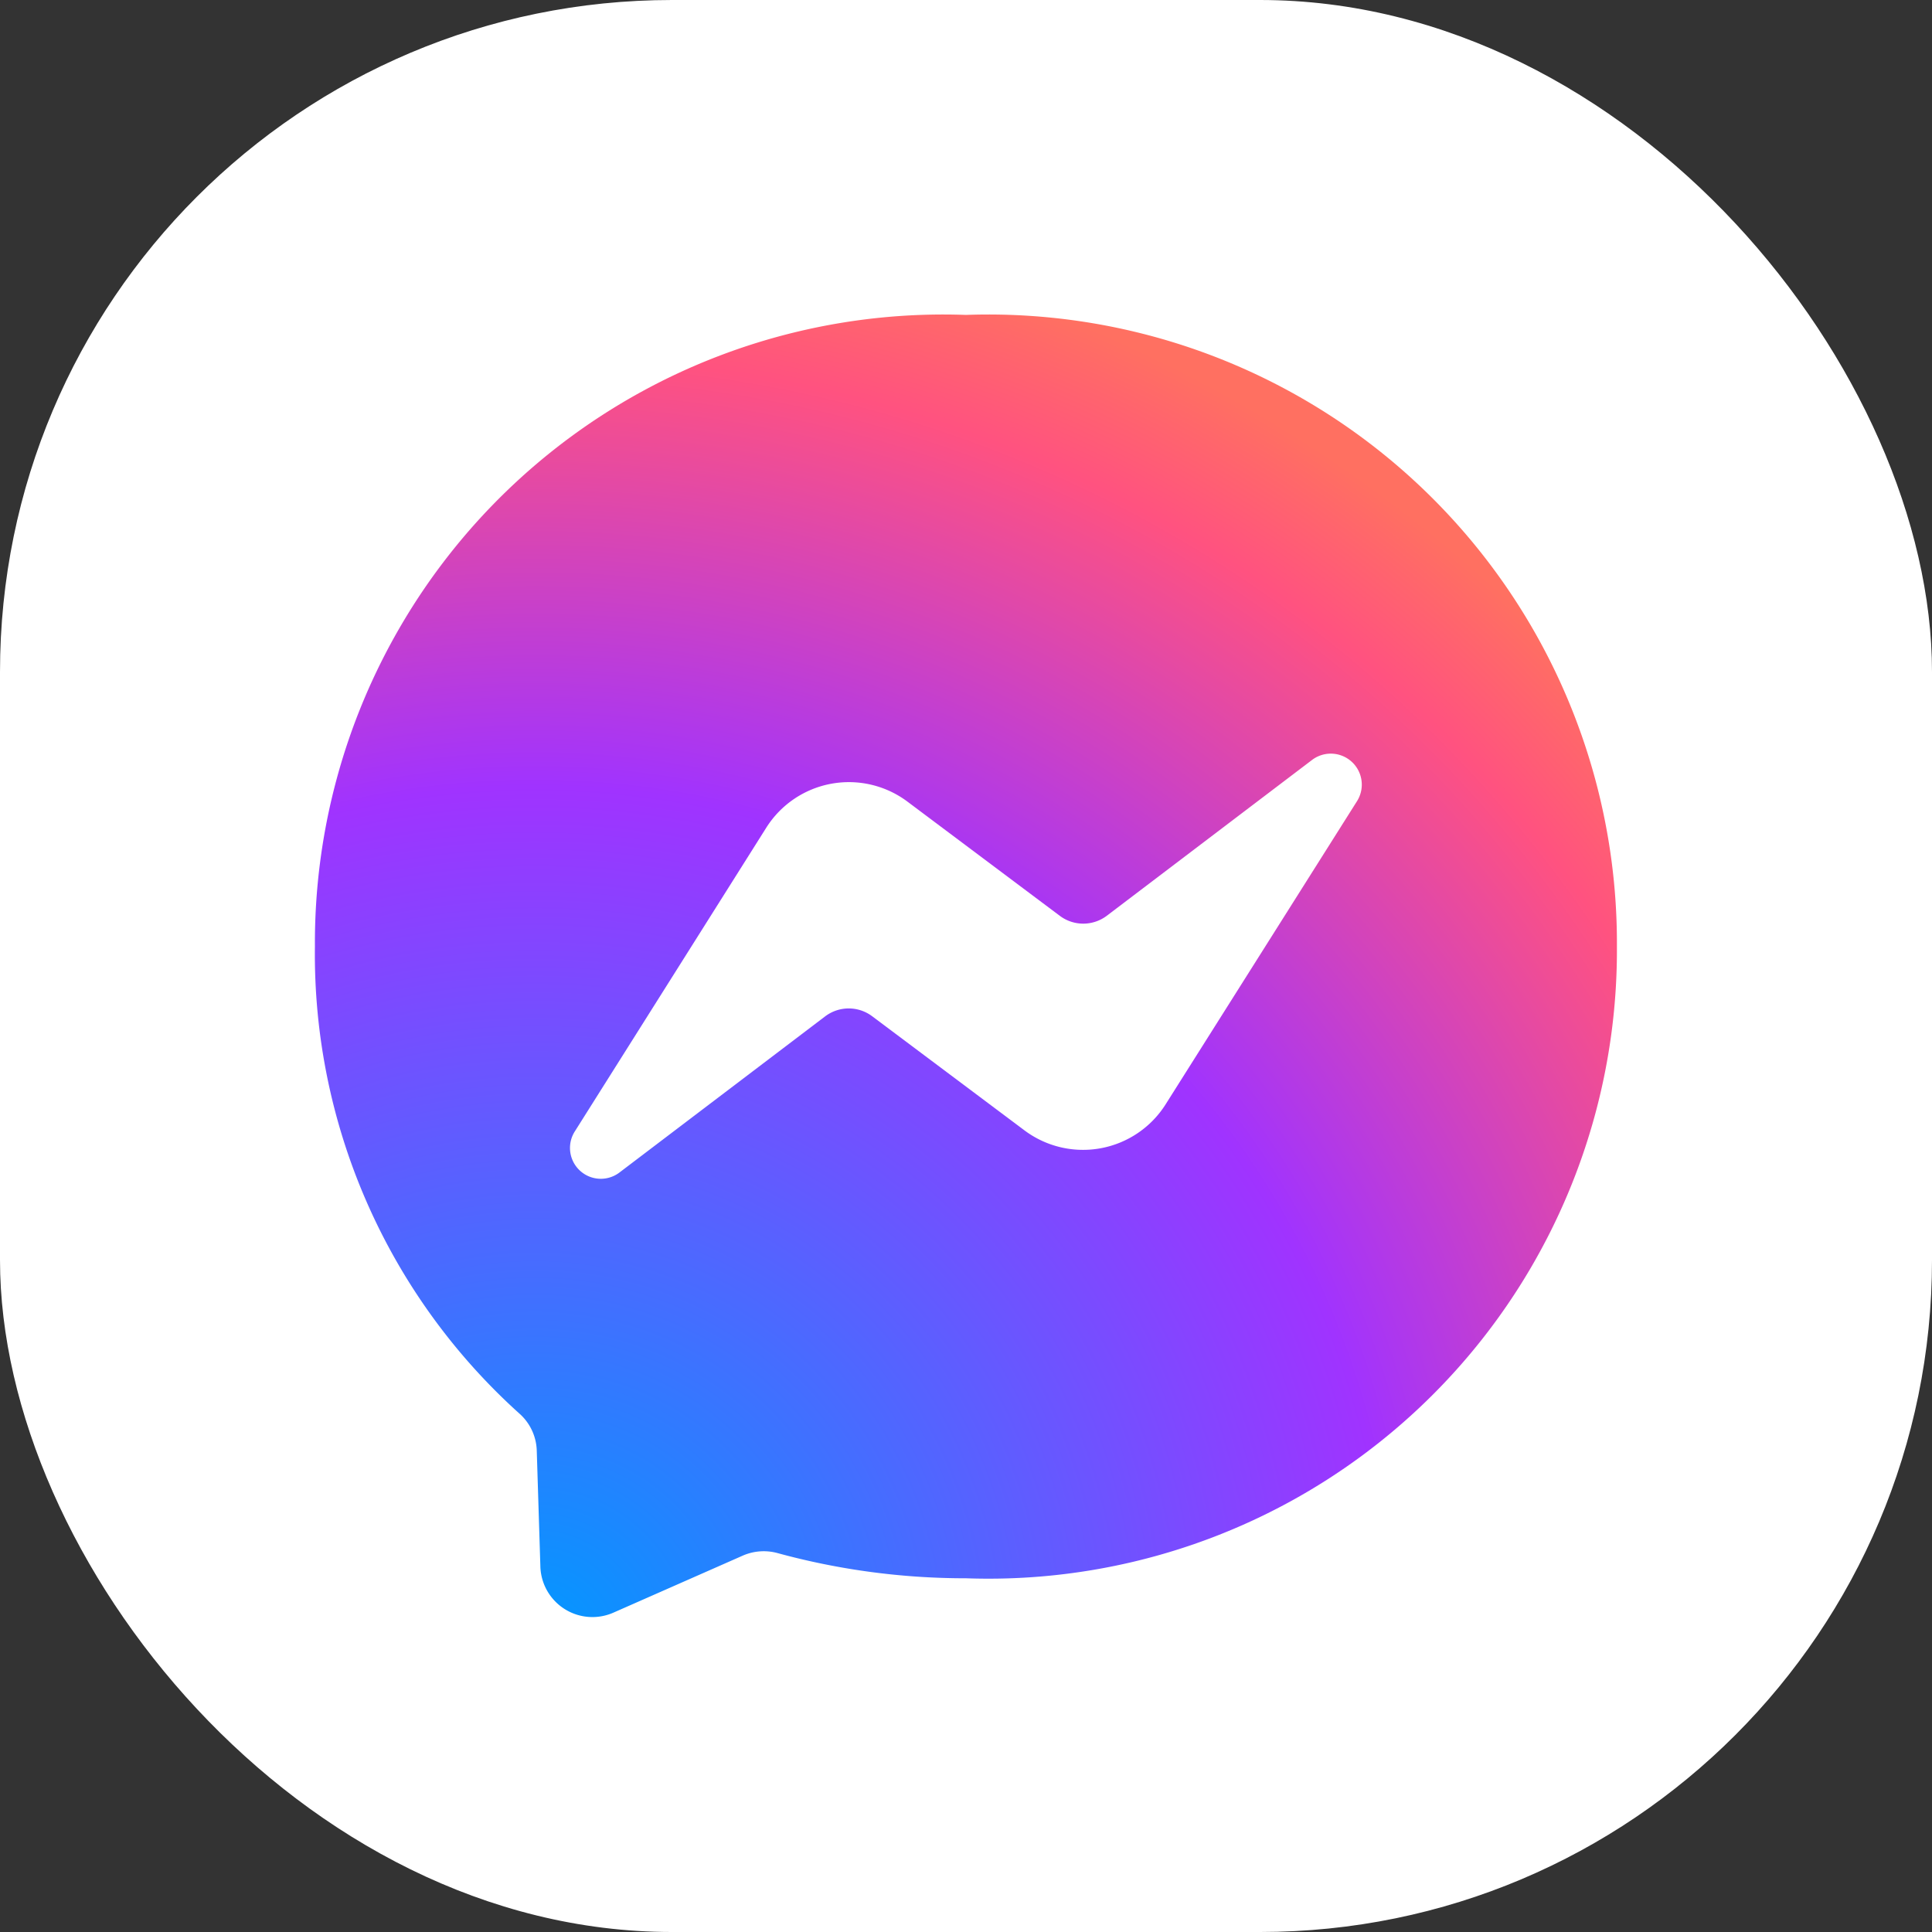
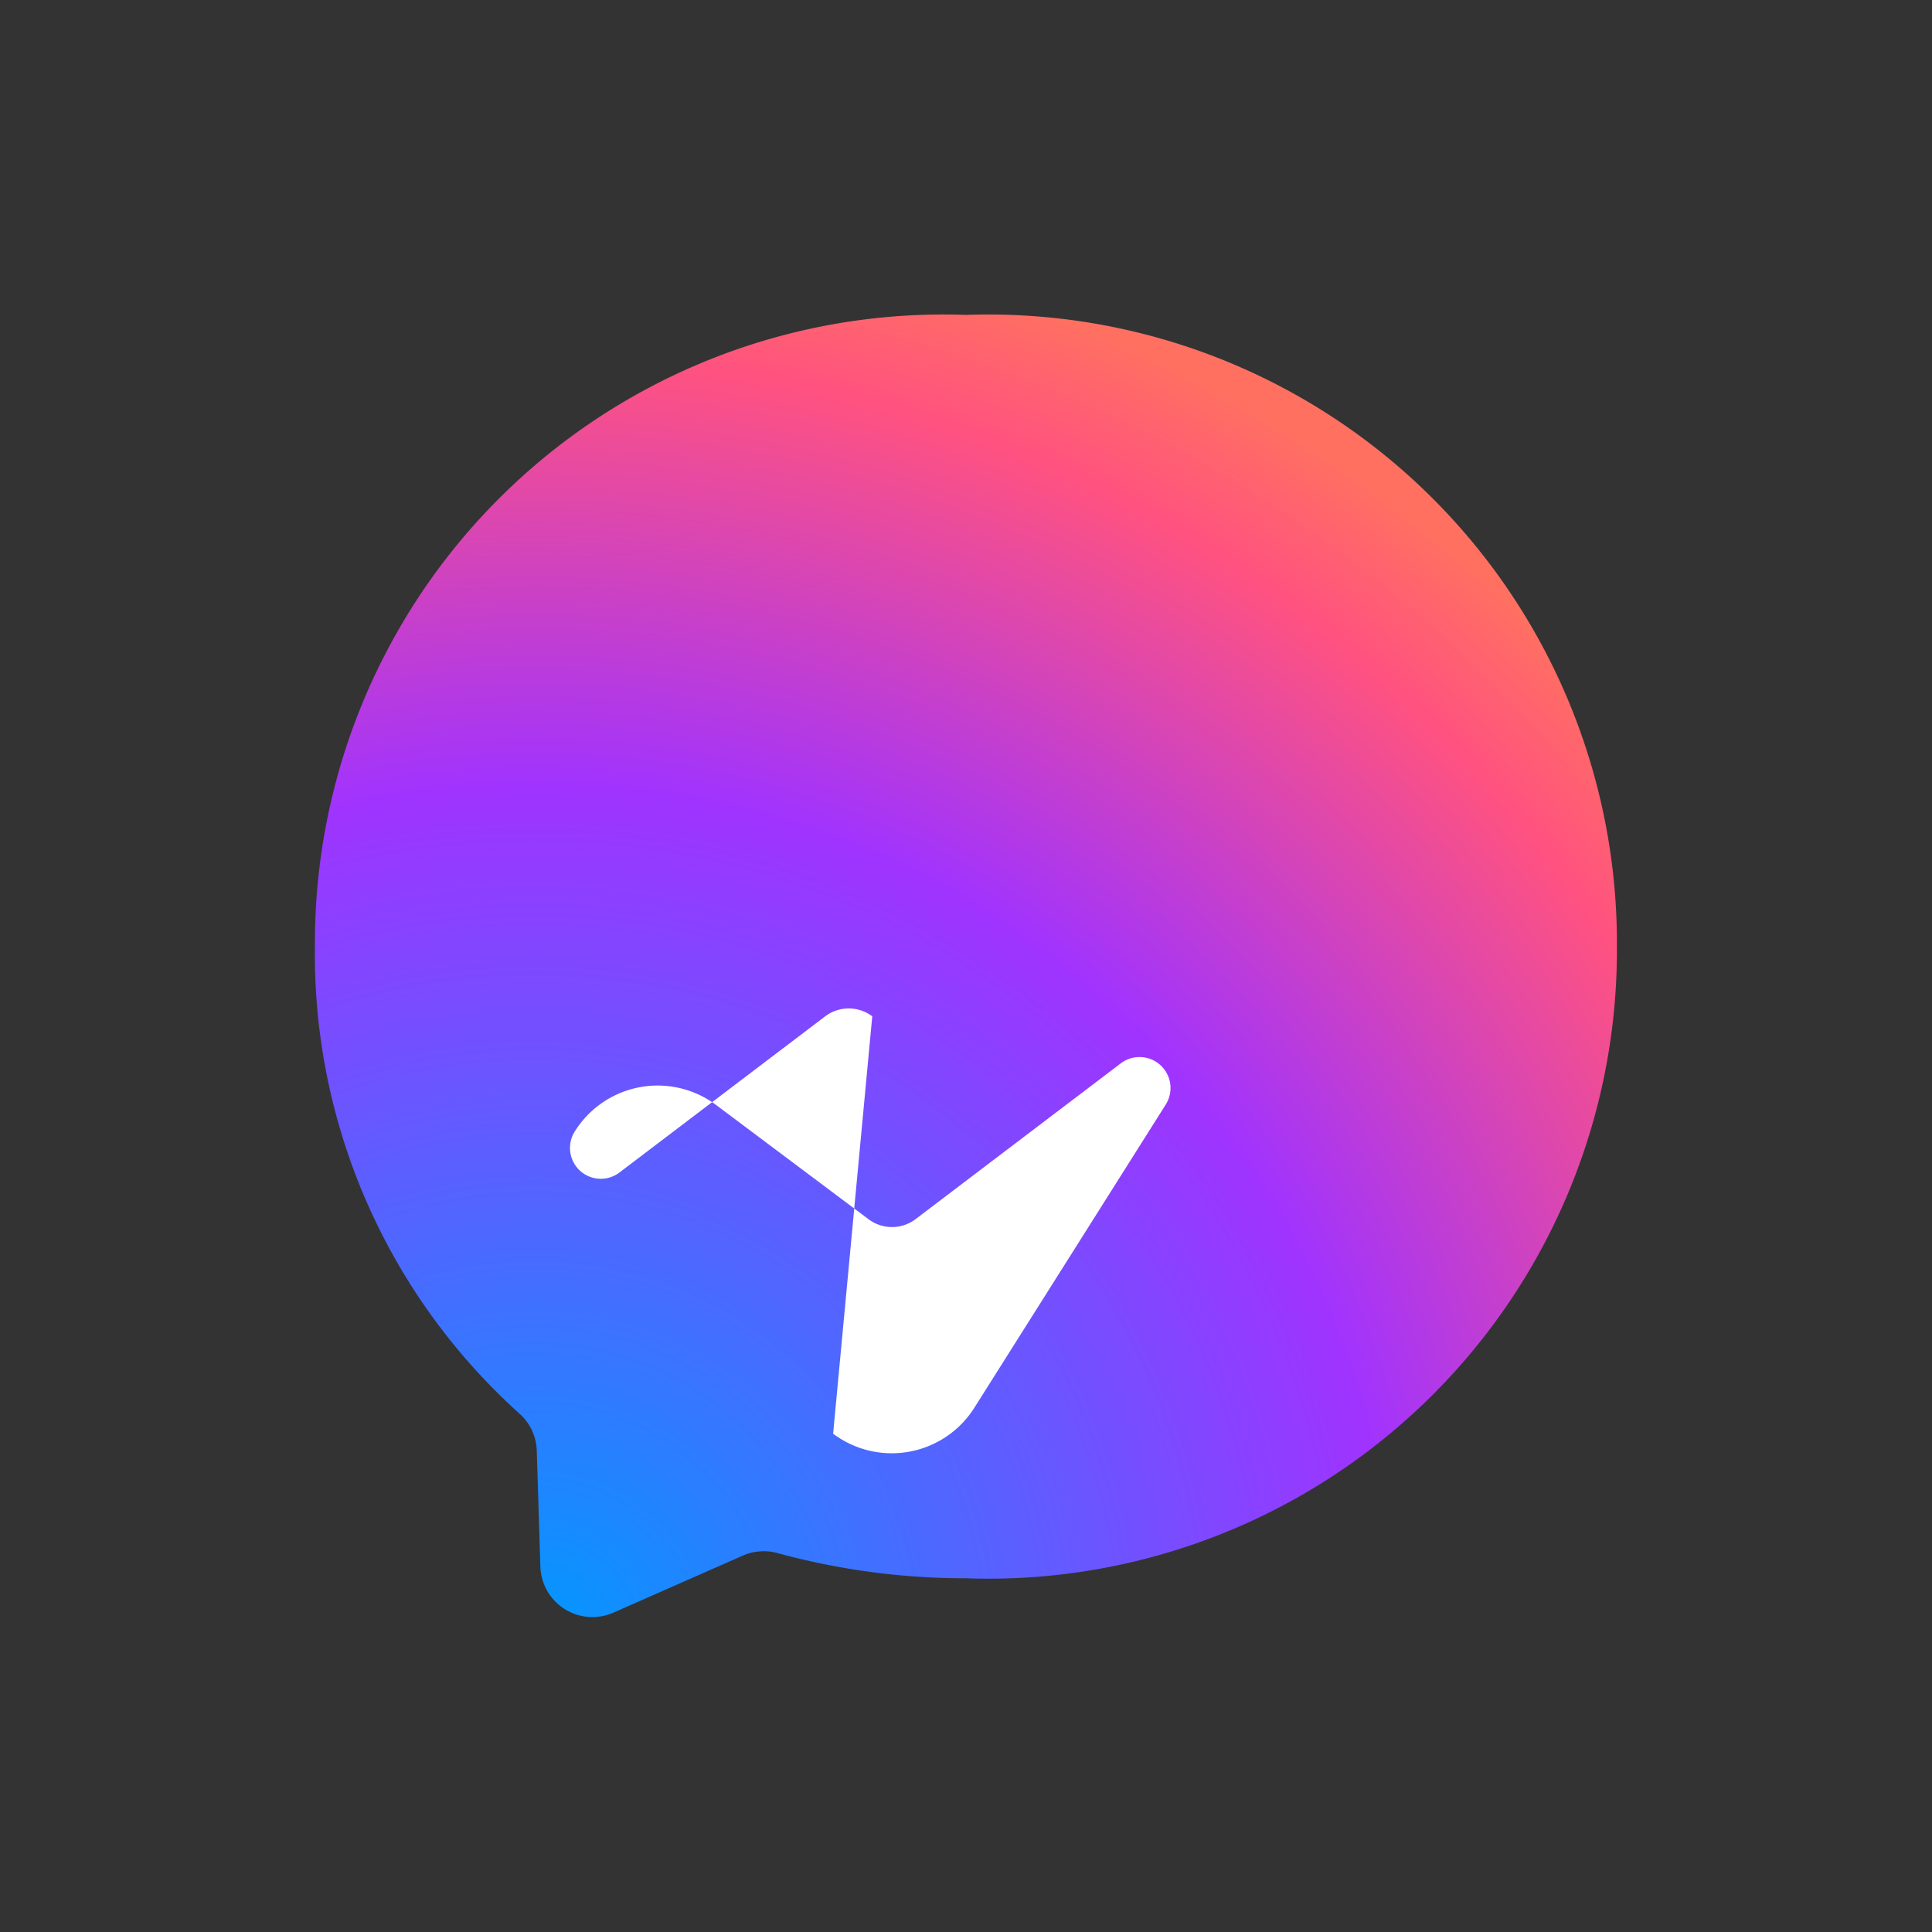
<svg xmlns="http://www.w3.org/2000/svg" width="23" height="23" viewBox="0 0 23 23">
  <rect x="0" y="0" width="23" height="23" fill="#333333" stroke="none" />
  <defs>
    <radialGradient id="radial-gradient" cx="0.168" cy="1" r="1.1" gradientTransform="matrix(1, 0, 0, -1, 0, 2.022)" gradientUnits="objectBoundingBox">
      <stop offset="0" stop-color="#09f" />
      <stop offset="0.6" stop-color="#a033ff" />
      <stop offset="0.9" stop-color="#ff5280" />
      <stop offset="1" stop-color="#ff7061" />
    </radialGradient>
  </defs>
  <g id="Group_4203" data-name="Group 4203" transform="translate(-14.424 -7)">
-     <rect id="Rectangle_5664" data-name="Rectangle 5664" width="23" height="23" rx="8" transform="translate(14.424 7)" fill="#fff" />
    <g id="Facebook_Messenger_logo_2020" transform="translate(18.173 10.749)">
      <path id="Path_7188" data-name="Path 7188" d="M7.75,0A7.481,7.481,0,0,0,0,7.518a7.356,7.356,0,0,0,2.434,5.561.613.613,0,0,1,.207.442l.043,1.38a.62.62,0,0,0,.87.548l1.538-.678a.623.623,0,0,1,.415-.031,8.478,8.478,0,0,0,2.244.3A7.481,7.481,0,0,0,15.5,7.52,7.482,7.482,0,0,0,7.75,0Z" fill="url(#radial-gradient)" />
-       <path id="Path_7189" data-name="Path 7189" d="M156.761,273.767l2.277-3.612a1.163,1.163,0,0,1,1.682-.31l1.812,1.358a.465.465,0,0,0,.56,0l2.445-1.856a.369.369,0,0,1,.535.49l-2.279,3.61a1.163,1.163,0,0,1-1.682.31L160.3,272.4a.465.465,0,0,0-.56,0l-2.445,1.856A.367.367,0,0,1,156.761,273.767Z" transform="translate(-153.665 -264.05)" fill="#fff" />
+       <path id="Path_7189" data-name="Path 7189" d="M156.761,273.767a1.163,1.163,0,0,1,1.682-.31l1.812,1.358a.465.465,0,0,0,.56,0l2.445-1.856a.369.369,0,0,1,.535.49l-2.279,3.61a1.163,1.163,0,0,1-1.682.31L160.3,272.4a.465.465,0,0,0-.56,0l-2.445,1.856A.367.367,0,0,1,156.761,273.767Z" transform="translate(-153.665 -264.05)" fill="#fff" />
    </g>
  </g>
</svg>